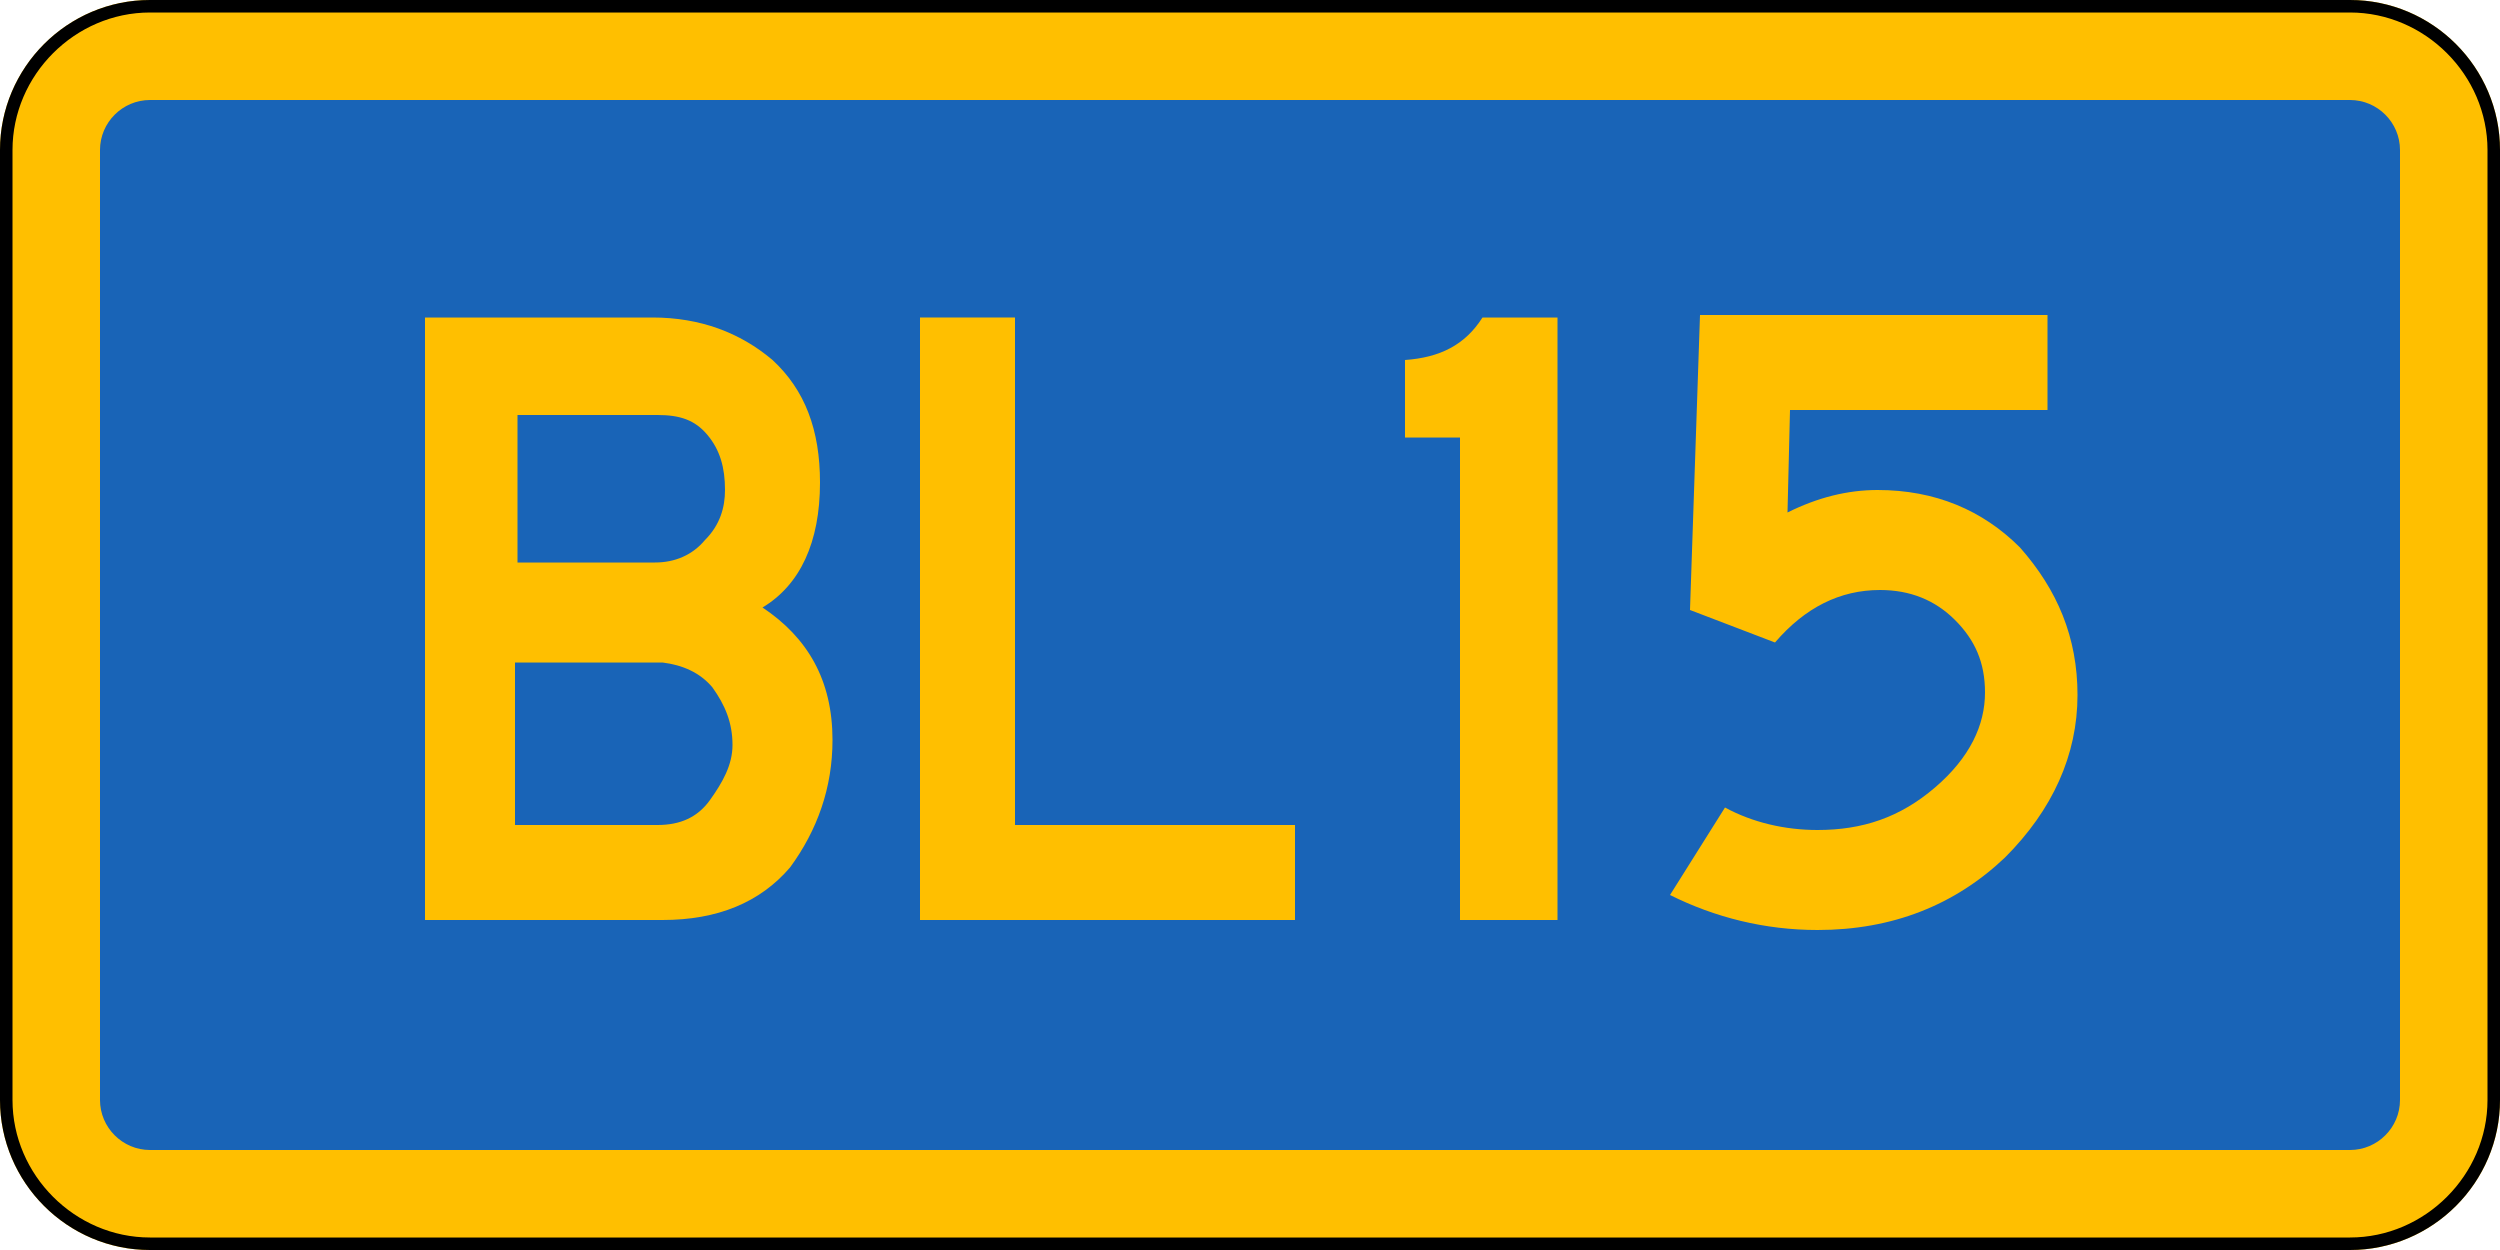
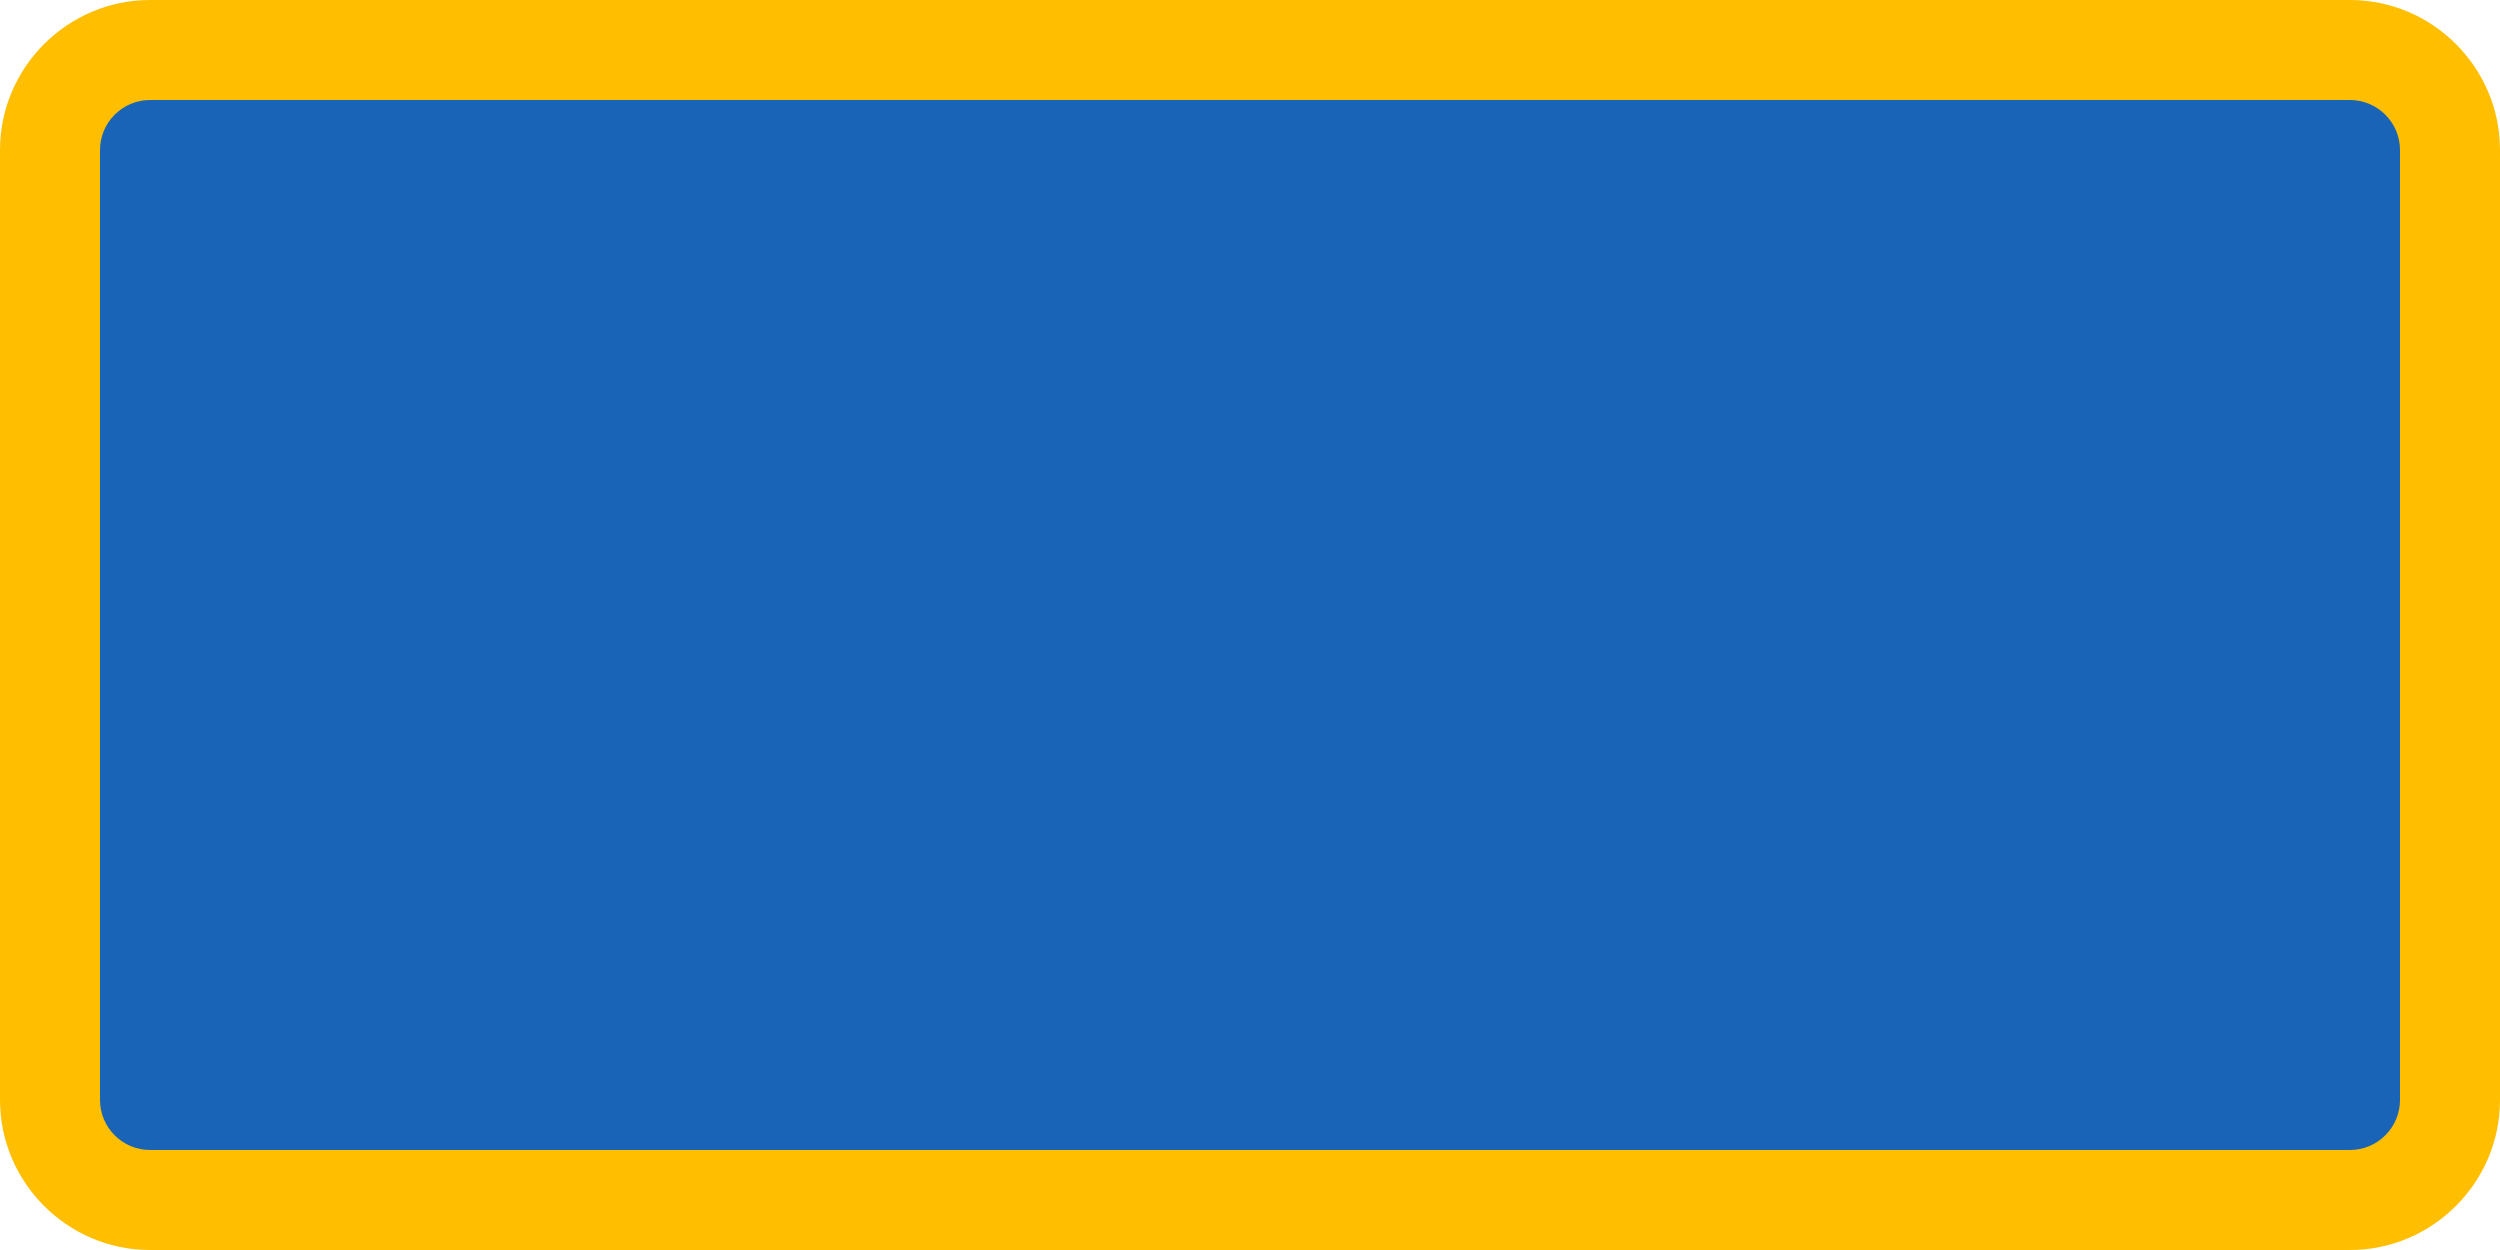
<svg xmlns="http://www.w3.org/2000/svg" version="1.1" id="Layer_1" x="0px" y="0px" viewBox="0 0 100 50" style="enable-background:new 0 0 100 50;" xml:space="preserve">
  <style type="text/css">
	.st0{fill:#1964B7;}
	.st1{fill:#FFBF00;}
</style>
  <g>
    <path class="st0" d="M6,48c-2.2,0-4-1.8-4-4V6c0-2.2,1.8-4,4-4h88c2.2,0,4,1.8,4,4v38c0,2.2-1.8,4-4,4H6z" />
    <path class="st1" d="M94,4c1.1,0,2,0.9,2,2v38c0,1.1-0.9,2-2,2H6c-1.1,0-2-0.9-2-2V6c0-1.1,0.9-2,2-2H94 M94,0H6C2.7,0,0,2.7,0,6   v38c0,3.3,2.7,6,6,6h88c3.3,0,6-2.7,6-6V6C100,2.7,97.3,0,94,0L94,0z" />
  </g>
  <g>
-     <path d="M94,0.5c3,0,5.5,2.5,5.5,5.5v38c0,3-2.5,5.5-5.5,5.5H6c-3,0-5.5-2.5-5.5-5.5V6C0.5,3,3,0.5,6,0.5H94 M94,0H6   C2.7,0,0,2.7,0,6v38c0,3.3,2.7,6,6,6h88c3.3,0,6-2.7,6-6V6C100,2.7,97.3,0,94,0L94,0z" />
-   </g>
+     </g>
  <g>
-     <path class="st1" d="M33.3,29.6c0,1.9-0.6,3.6-1.7,5.1c-1.2,1.4-2.9,2.1-5.1,2.1h-9.5V12.7h9.1c1.9,0,3.5,0.6,4.8,1.7   c1.3,1.2,1.9,2.8,1.9,4.9c0,2.4-0.8,4.1-2.3,5C32.3,25.5,33.3,27.2,33.3,29.6z M29.3,29.8c0-0.9-0.3-1.6-0.8-2.3   c-0.5-0.6-1.2-0.9-2-1h-5.9V33h5.7c0.9,0,1.6-0.3,2.1-1S29.3,30.6,29.3,29.8z M29,19.6c0-0.9-0.2-1.6-0.7-2.2   c-0.5-0.6-1.1-0.8-2-0.8h-5.6v5.9h5.5c0.8,0,1.5-0.3,2-0.9C28.8,21,29,20.3,29,19.6z" />
-     <path class="st1" d="M51.8,36.8h-15V12.7h3.8V33h11.2V36.8z" />
-     <path class="st1" d="M62.3,36.8h-3.9V17.5h-2.2v-3.1c1.4-0.1,2.4-0.6,3.1-1.7h3V36.8z" />
-     <path class="st1" d="M83.1,27.8c0,2.4-1,4.6-2.9,6.5c-2,1.9-4.5,2.9-7.5,2.9c-2.1,0-4.1-0.5-5.9-1.4l2.2-3.5   c1.1,0.6,2.4,0.9,3.7,0.9c1.8,0,3.3-0.5,4.7-1.7s2-2.5,2-3.8c0-1.2-0.4-2.1-1.2-2.9c-0.8-0.8-1.8-1.2-3-1.2c-1.6,0-3,0.7-4.2,2.1   l-3.4-1.3l0.4-11.8h13.9v3.8H71.6l-0.1,4.1c1.2-0.6,2.4-0.9,3.6-0.9c2.3,0,4.2,0.8,5.7,2.3C82.3,23.6,83.1,25.5,83.1,27.8z" />
-   </g>
+     </g>
</svg>